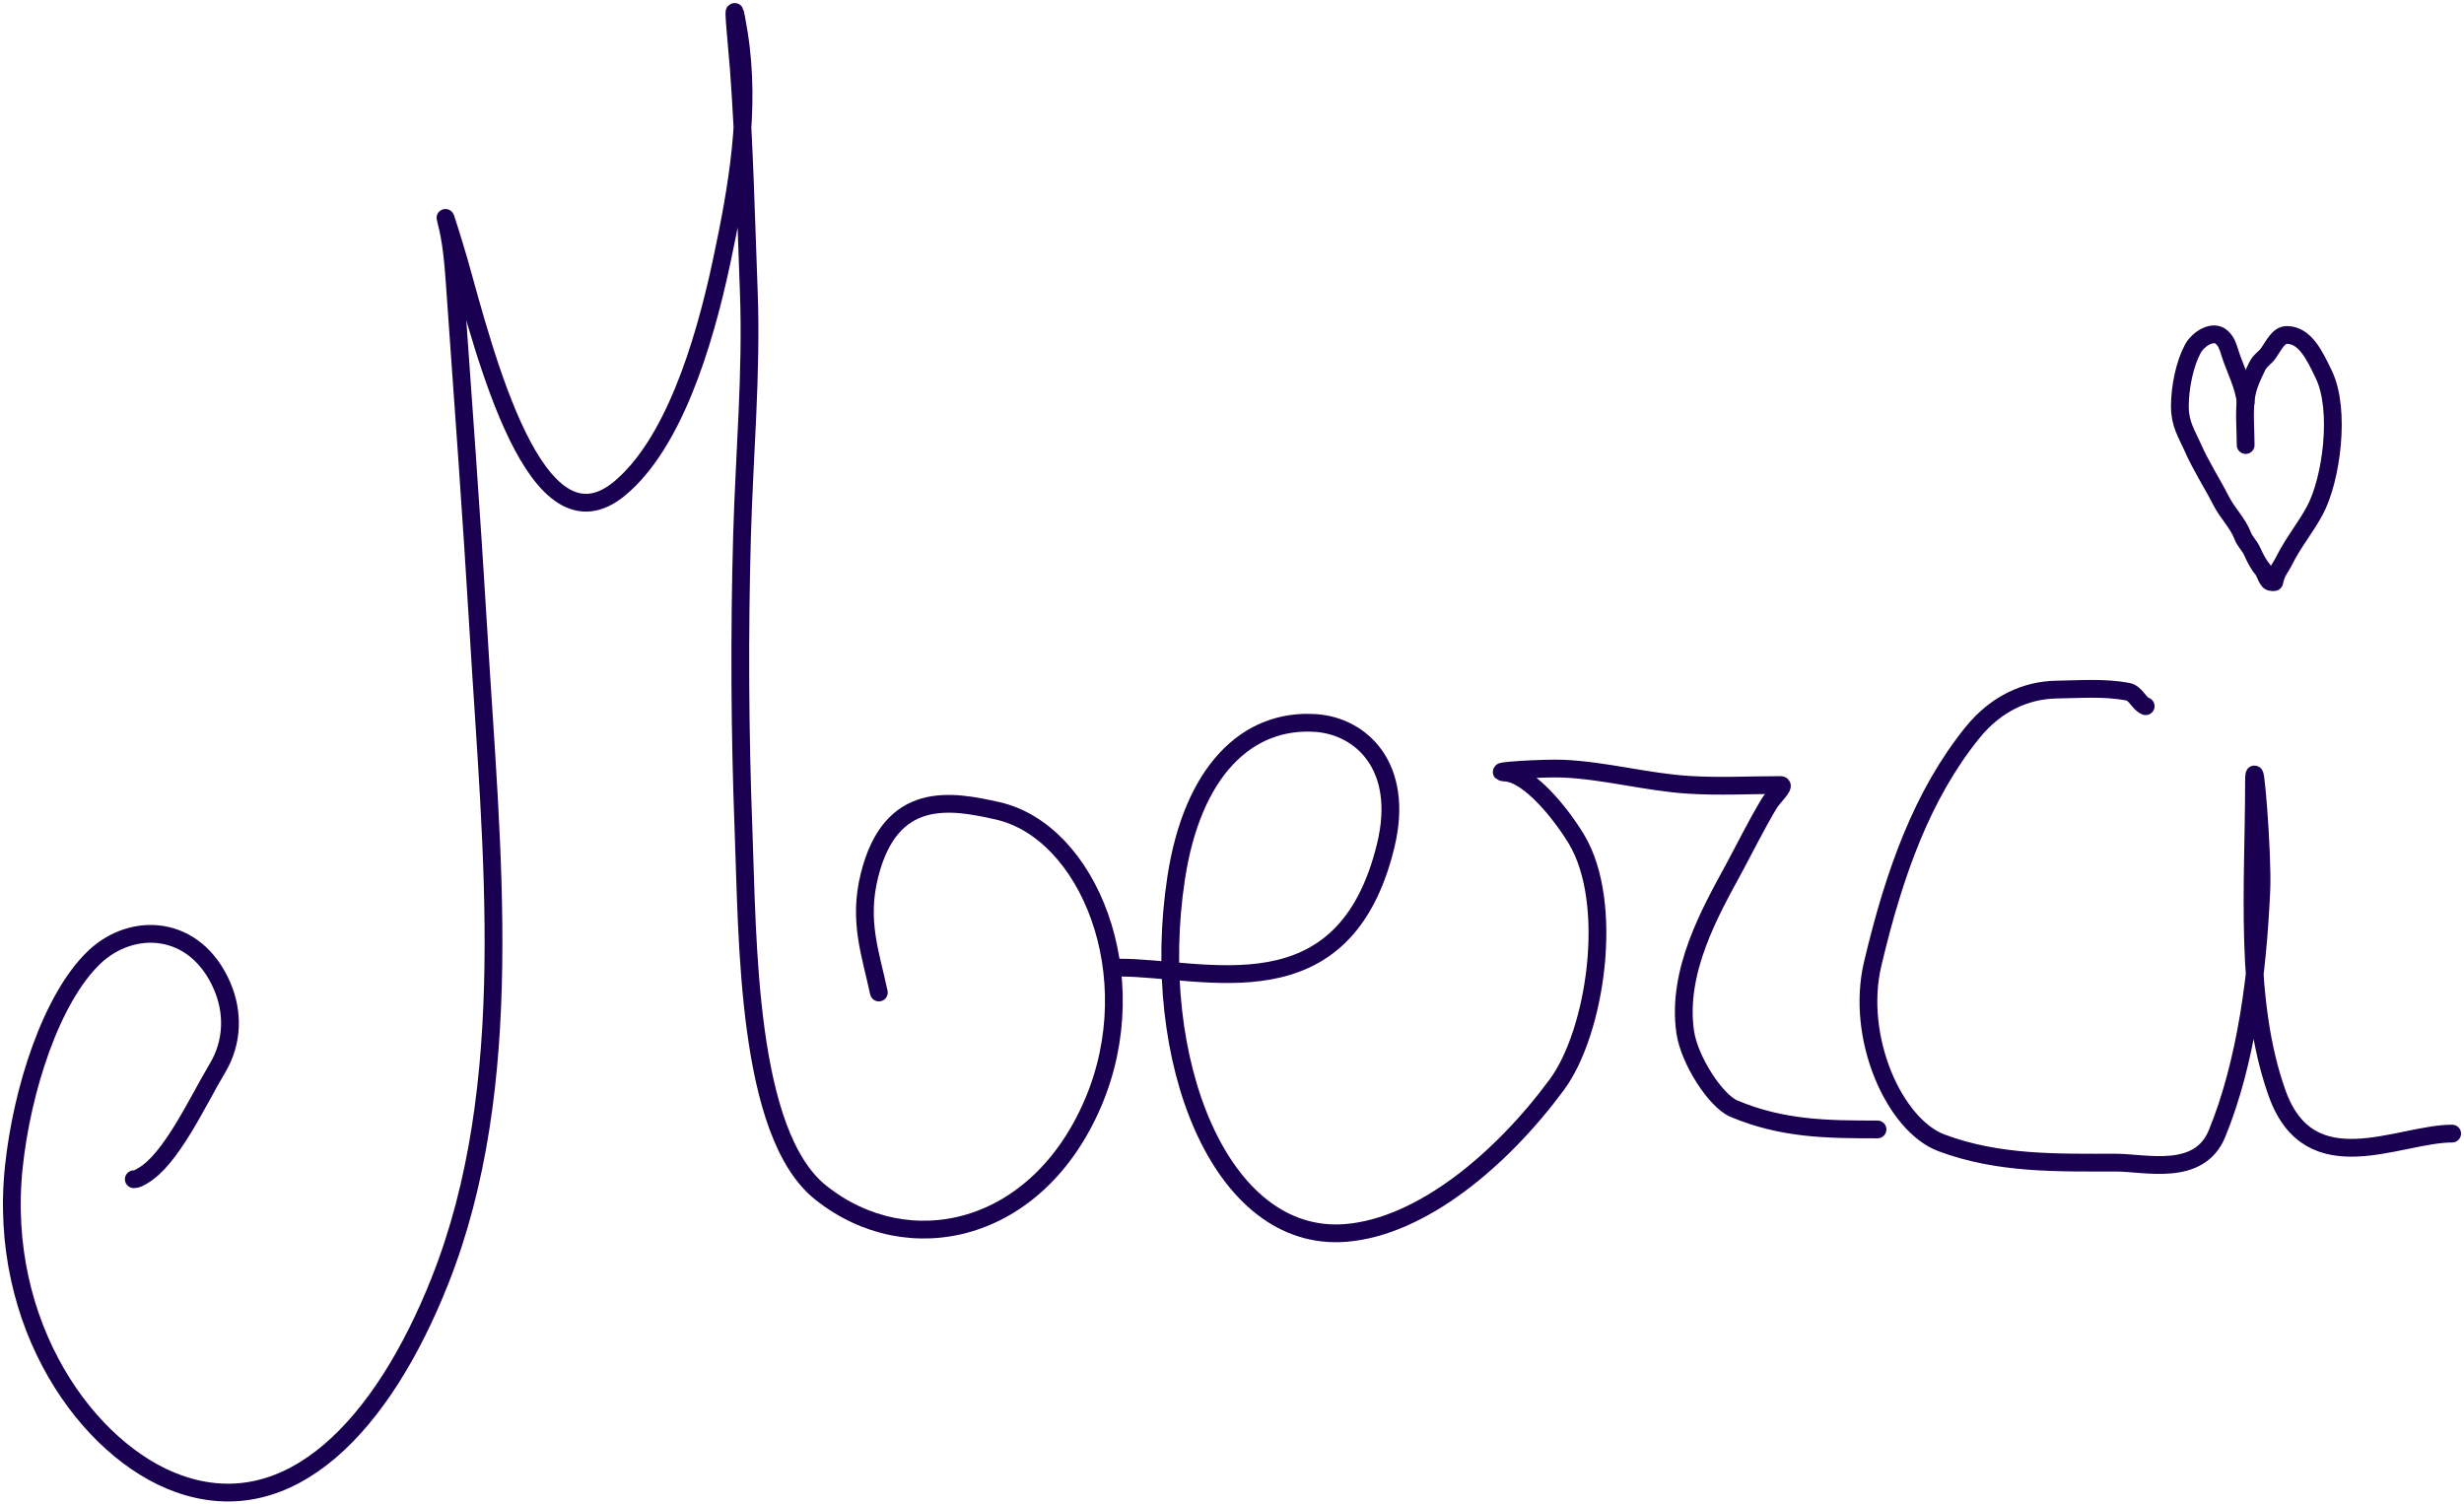
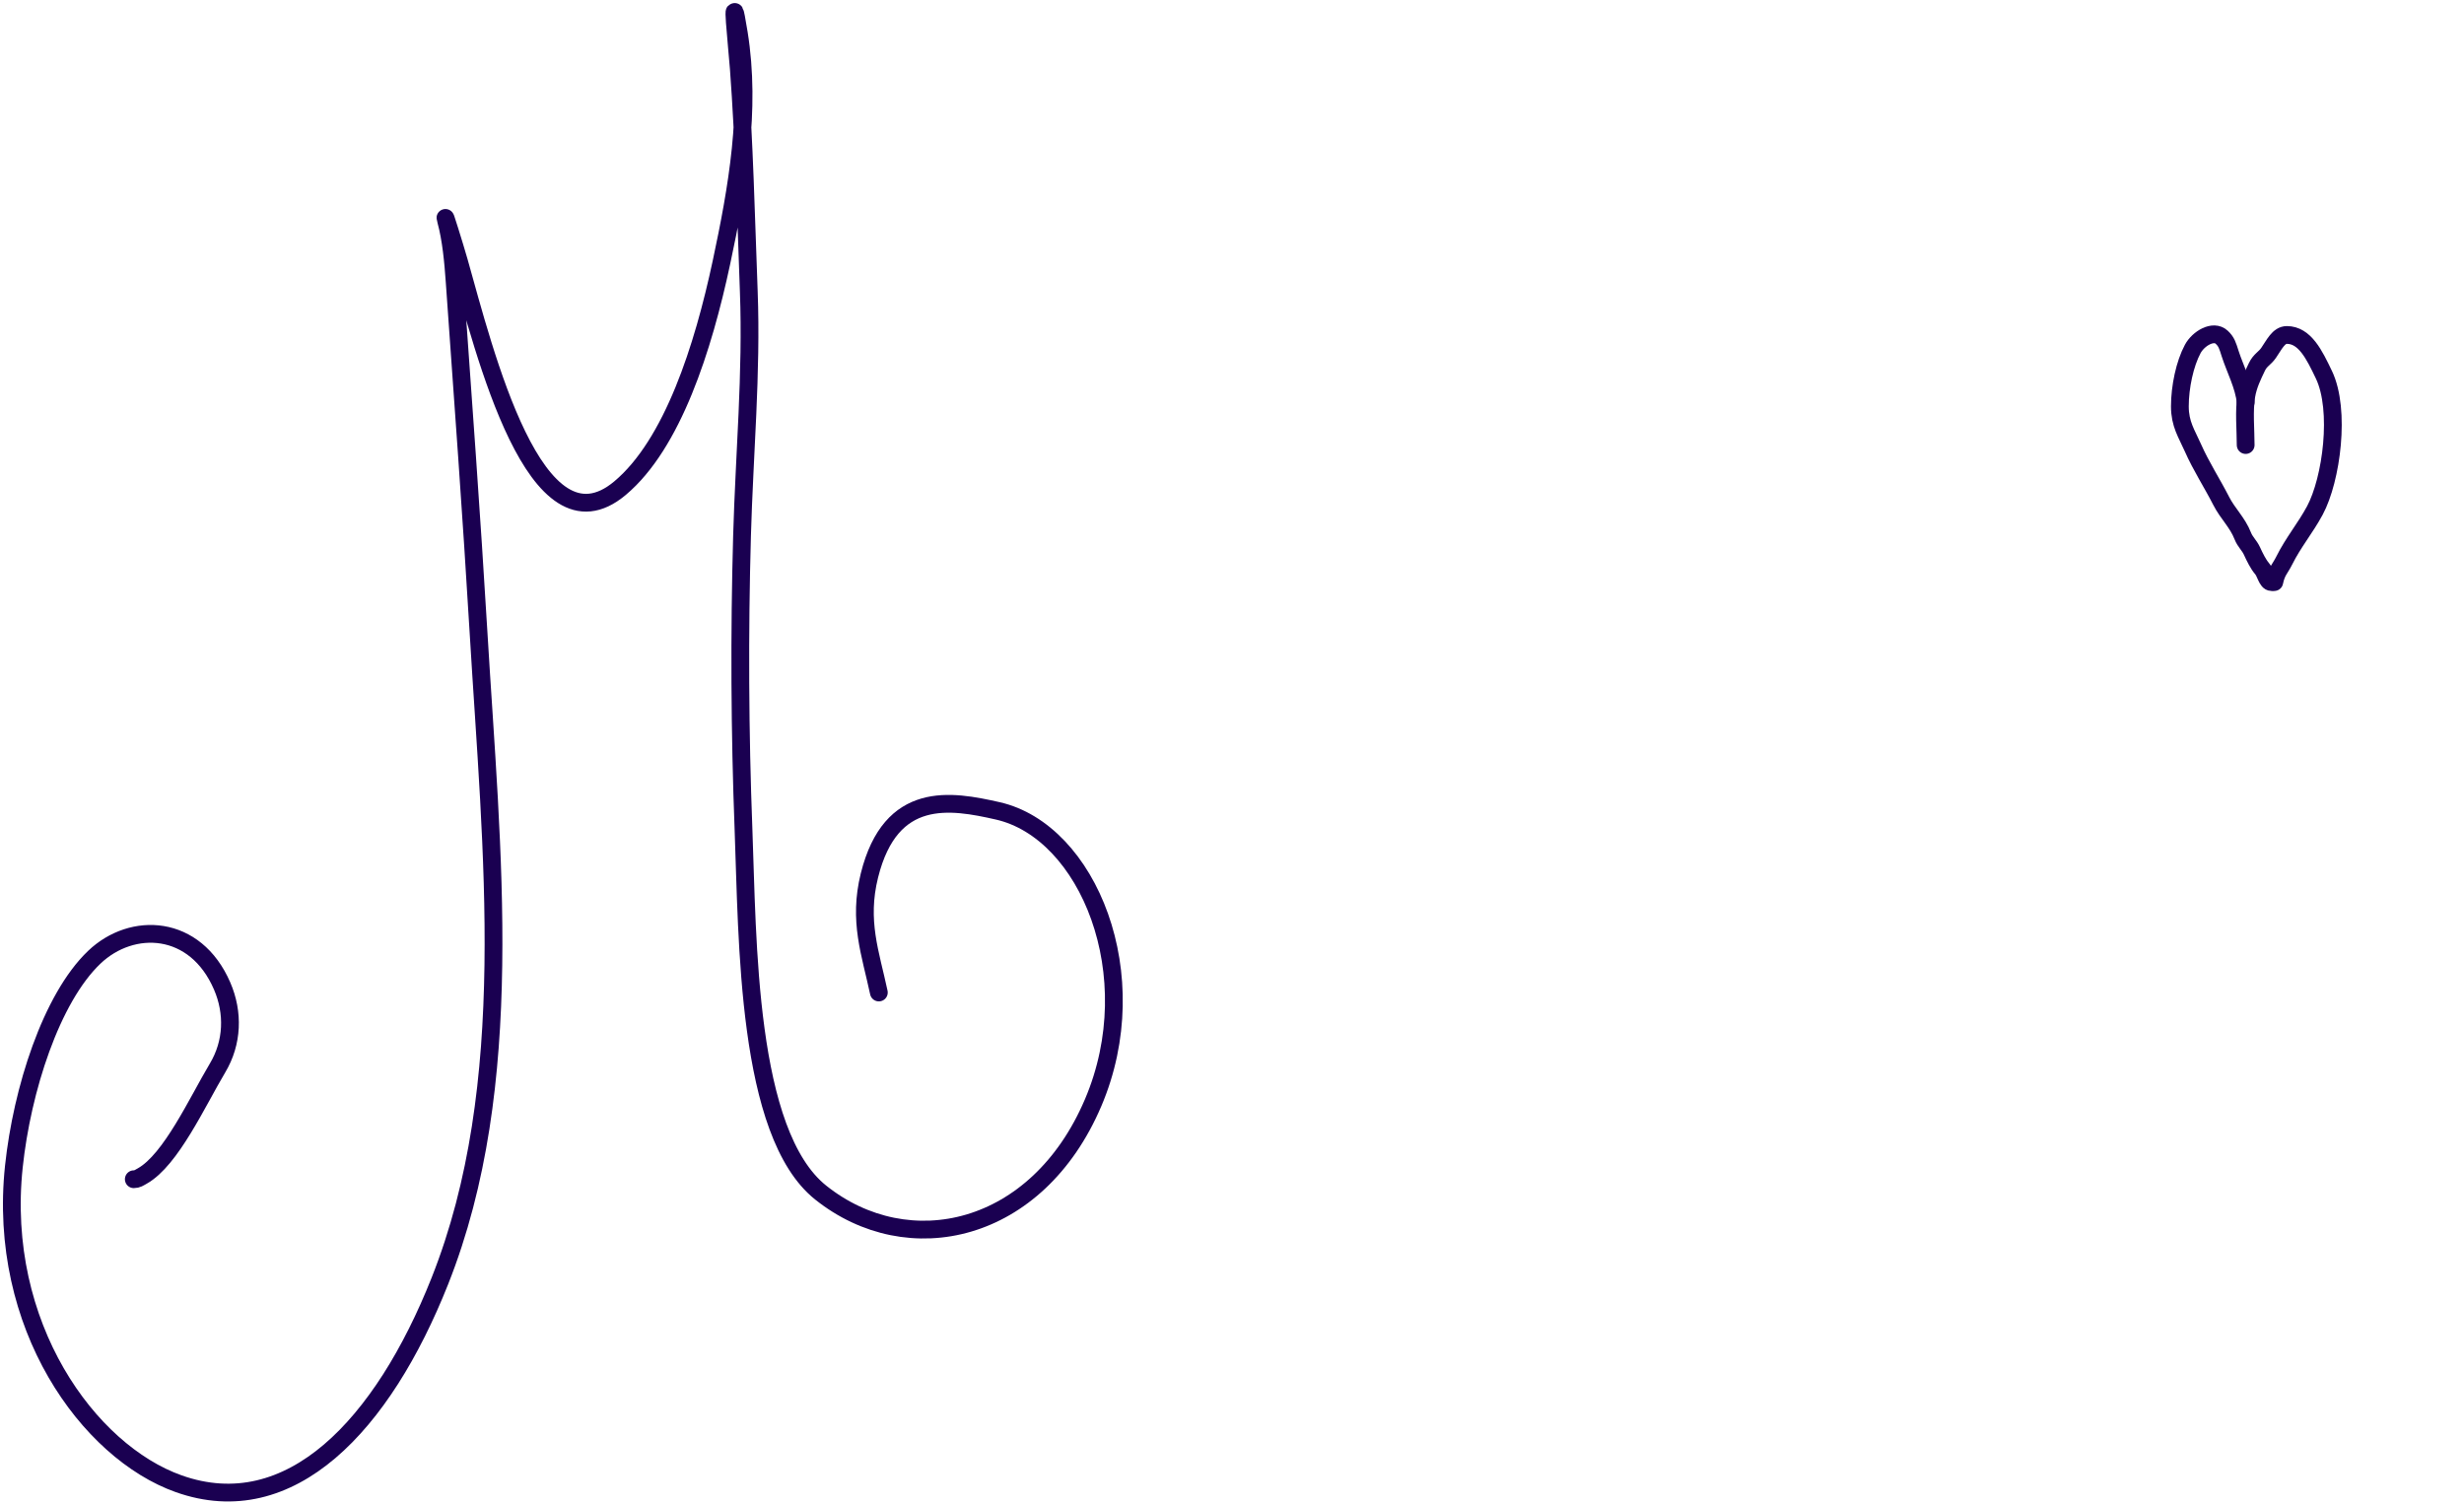
<svg xmlns="http://www.w3.org/2000/svg" width="208" height="127" viewBox="0 0 208 127" fill="none">
  <path d="M11.294 99.547C11.583 99.547 11.745 99.424 12.013 99.274C14.433 97.917 16.654 93.022 18.369 90.148C19.642 88.014 19.729 85.502 18.753 83.239C16.486 77.983 11.146 77.77 7.961 80.807C4.315 84.284 1.857 92.011 1.171 98.476C-0.253 111.897 7.461 122.545 15.085 125.253C24.501 128.598 32.295 120.318 37.128 108.148C43.719 91.548 41.497 71.882 40.399 53.446C39.81 43.55 39.078 33.647 38.379 23.77C38.26 22.088 38.089 20.201 37.661 18.632C37.341 17.462 38.409 20.893 38.739 22.057C40.903 29.704 45.185 47.215 52.343 41.206C56.776 37.485 59.364 29.364 60.905 22.135C62.224 15.951 63.419 9.3 62.367 2.792C61.596 -1.981 62.242 4.104 62.367 5.789C62.83 12.008 62.974 18.373 63.21 24.626C63.468 31.481 62.833 38.371 62.64 45.215C62.407 53.433 62.45 61.841 62.764 70.046C63.115 79.253 62.998 95.666 69.281 100.675C76.674 106.571 87.555 104.17 92.278 93.086C96.862 82.327 91.844 70.177 84.224 68.45C80.26 67.551 75.197 66.666 73.395 73.898C72.434 77.755 73.487 80.484 74.188 83.784" stroke="#1A0051" stroke-width="1.5" stroke-linecap="round" />
-   <path d="M94.483 81.683C101.758 81.683 113.496 85.824 116.984 71.349C118.596 64.658 114.864 61.299 111.086 61.036C105.26 60.629 100.666 65.119 99.29 74.093C96.941 89.41 102.979 104.937 113.601 104.081C119.948 103.57 126.707 97.956 131.431 91.549C134.696 87.119 136.344 76.25 133.066 70.824C131.761 68.662 129.095 65.356 127.094 65.219C125.467 65.108 130.348 64.816 131.976 64.889C135.506 65.047 139.001 66.025 142.533 66.251C145.119 66.417 147.724 66.27 150.314 66.27C150.775 66.27 149.664 67.3 149.347 67.827C148.284 69.595 147.329 71.536 146.324 73.393C144.394 76.958 141.511 81.982 142.26 87.131C142.604 89.499 144.838 92.949 146.374 93.592C150.481 95.312 154.225 95.344 158.491 95.344" stroke="#1A0051" stroke-width="1.5" stroke-linecap="round" />
  <path d="M189.569 33.965C189.443 32.577 188.657 31.101 188.261 29.857C188.04 29.161 187.951 28.845 187.544 28.466C186.843 27.815 185.575 28.578 185.102 29.457C184.427 30.712 184.015 32.67 184.015 34.303C184.015 35.806 184.59 36.607 185.102 37.769C185.811 39.377 186.731 40.77 187.51 42.298C188.051 43.36 188.875 44.093 189.328 45.248C189.526 45.754 189.883 46.032 190.106 46.523C190.331 47.019 190.638 47.64 190.951 47.998C191.253 48.342 191.377 49.136 191.742 49.136" stroke="#1A0051" stroke-width="1.5" stroke-linecap="round" />
-   <path d="M181.129 59.615C180.57 59.42 180.301 58.517 179.618 58.389C177.643 58.02 175.586 58.181 173.596 58.214C171.047 58.256 168.499 59.37 166.484 61.872C162.302 67.066 159.926 73.576 158.083 81.371C156.608 87.608 159.917 94.983 163.882 96.472C168.698 98.281 173.665 98.145 178.602 98.145C181.097 98.145 185.635 99.39 187.151 95.694C189.624 89.663 190.575 82.184 190.893 75.144C191.031 72.086 190.273 62.932 190.273 65.998C190.273 74.66 189.411 84.457 192.231 92.308C194.991 99.993 202.477 95.694 207 95.694" stroke="#1A0051" stroke-width="1.5" stroke-linecap="round" />
  <path d="M189.569 37.568C189.569 36.264 189.412 34.689 189.623 33.418C189.777 32.492 190.162 31.717 190.522 30.963C190.795 30.392 191.179 30.26 191.501 29.794C191.978 29.105 192.346 28.277 193.044 28.277C194.559 28.277 195.365 29.939 196.176 31.637C197.598 34.616 196.819 40.468 195.412 43.089C194.603 44.594 193.599 45.767 192.829 47.313C192.463 48.047 192.183 48.2 191.984 49.136" stroke="#1A0051" stroke-width="1.5" stroke-linecap="round" />
</svg>